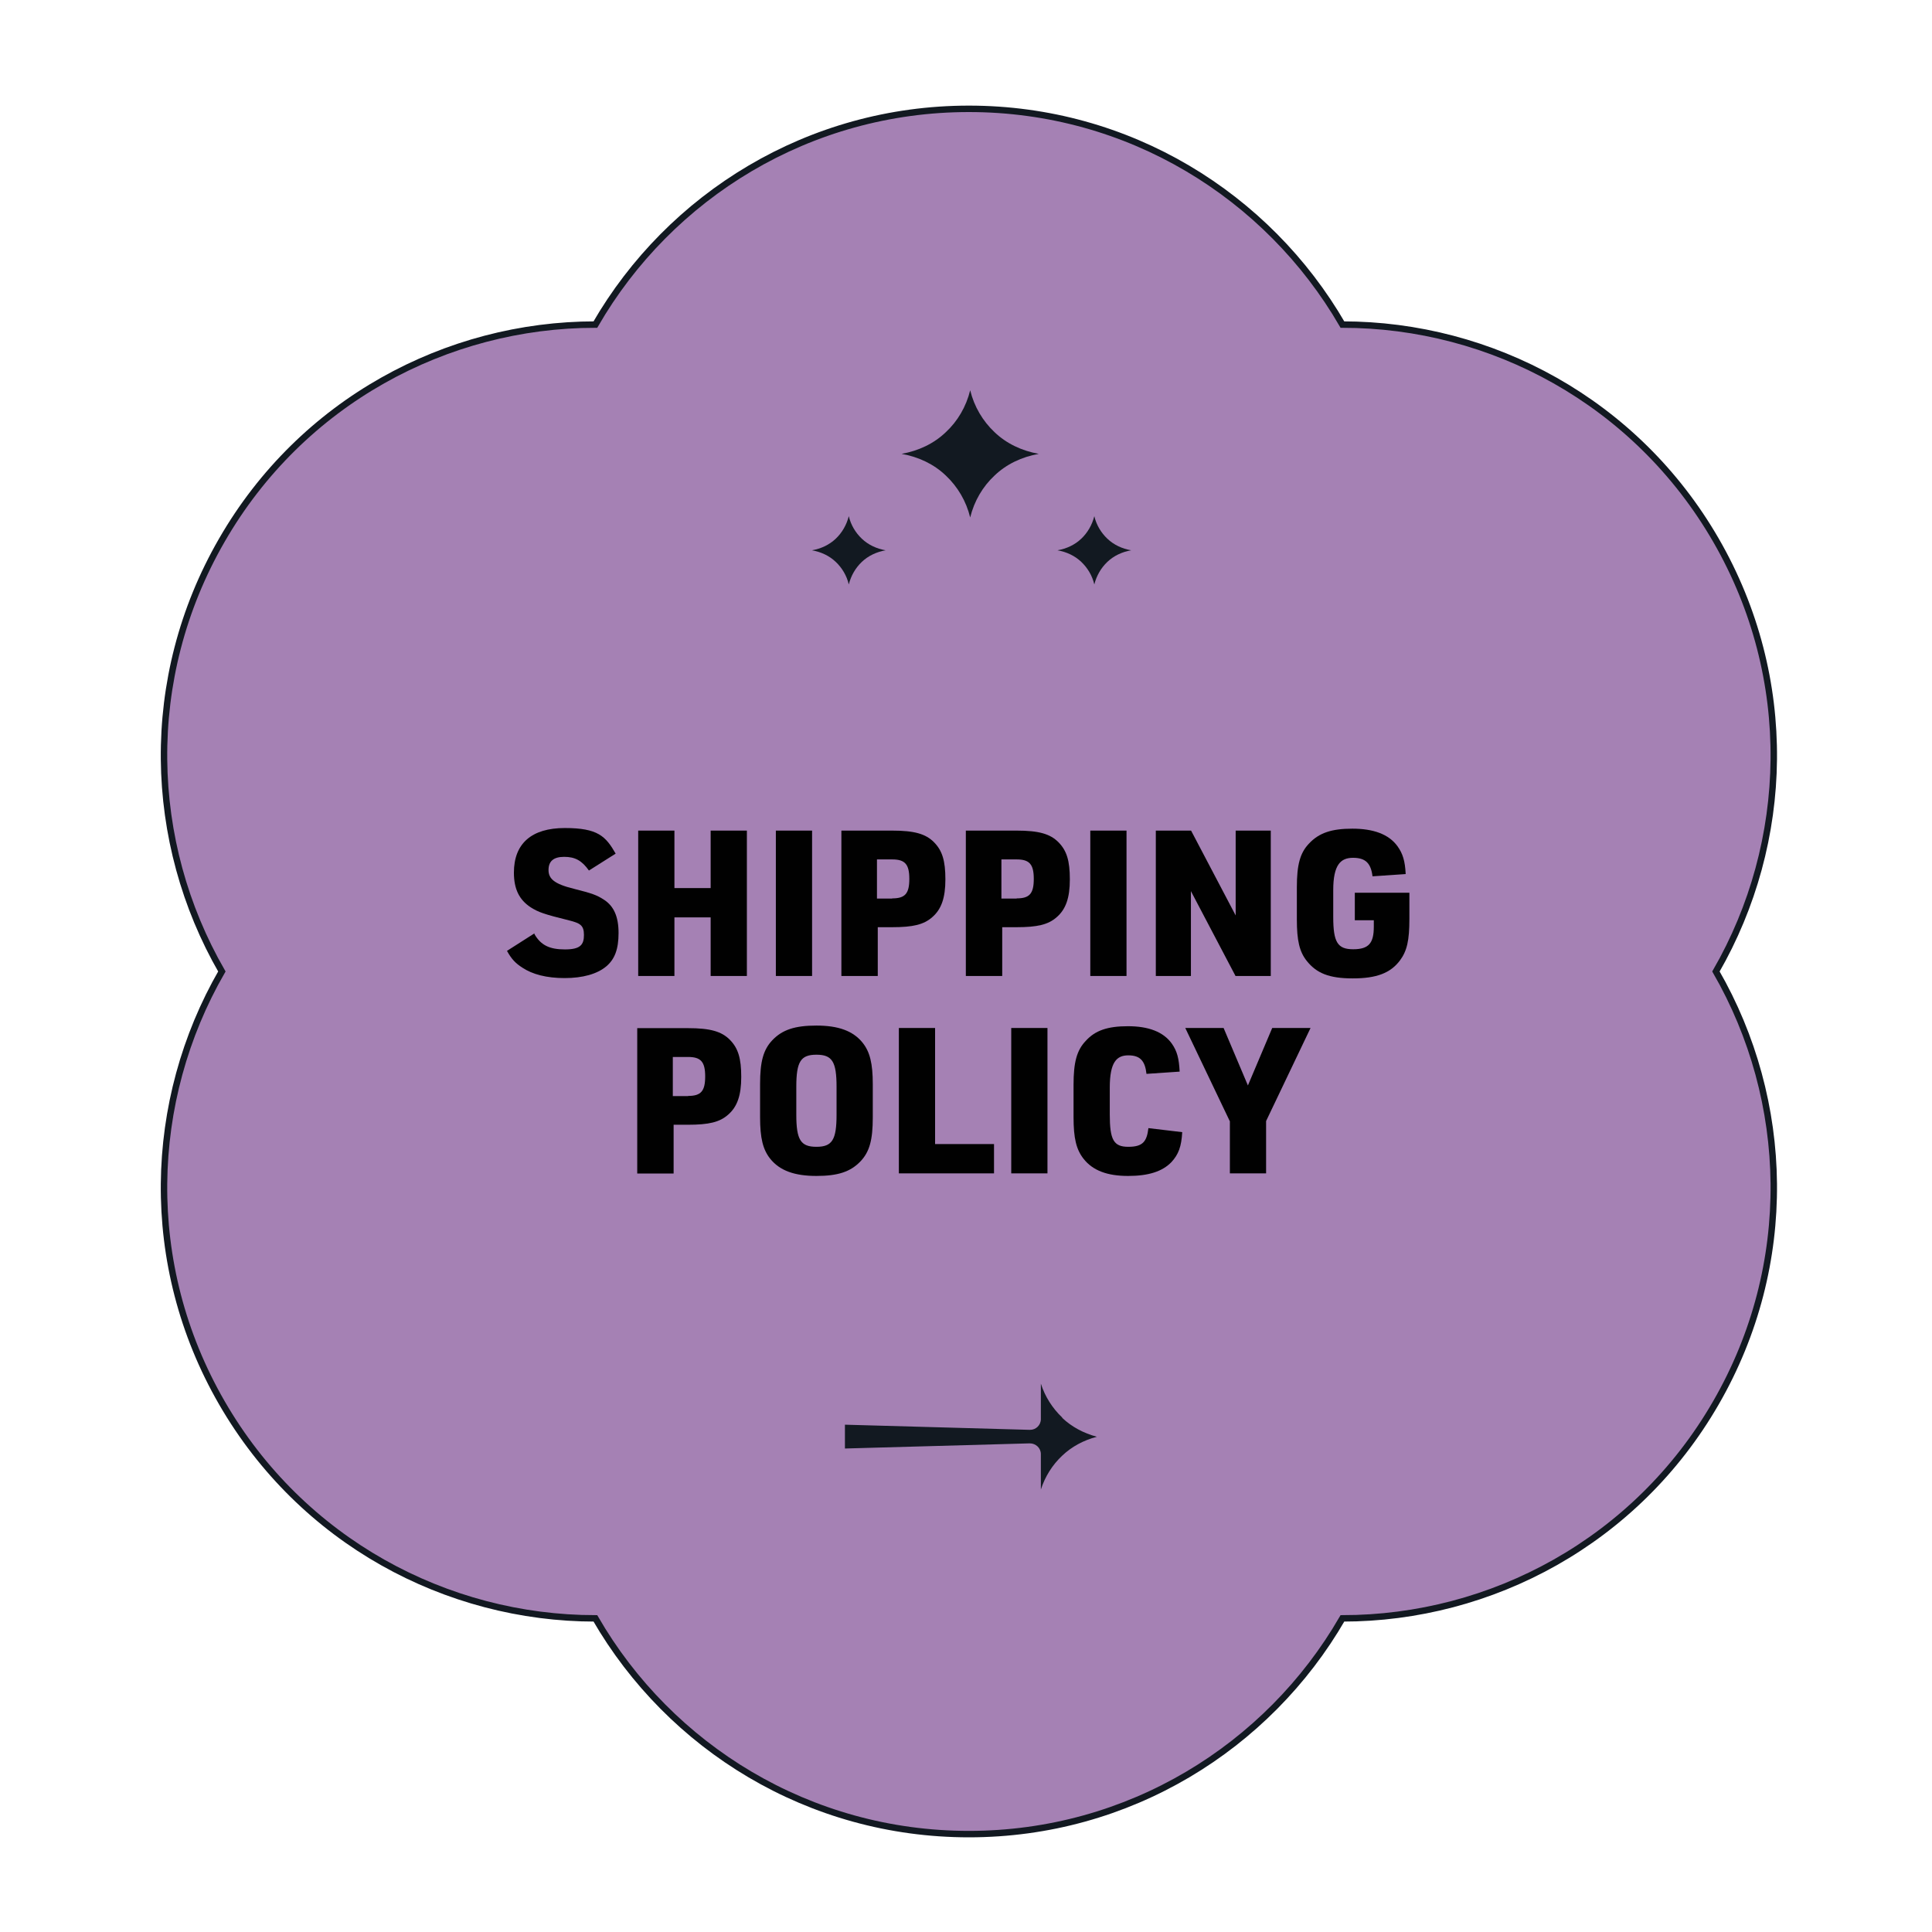
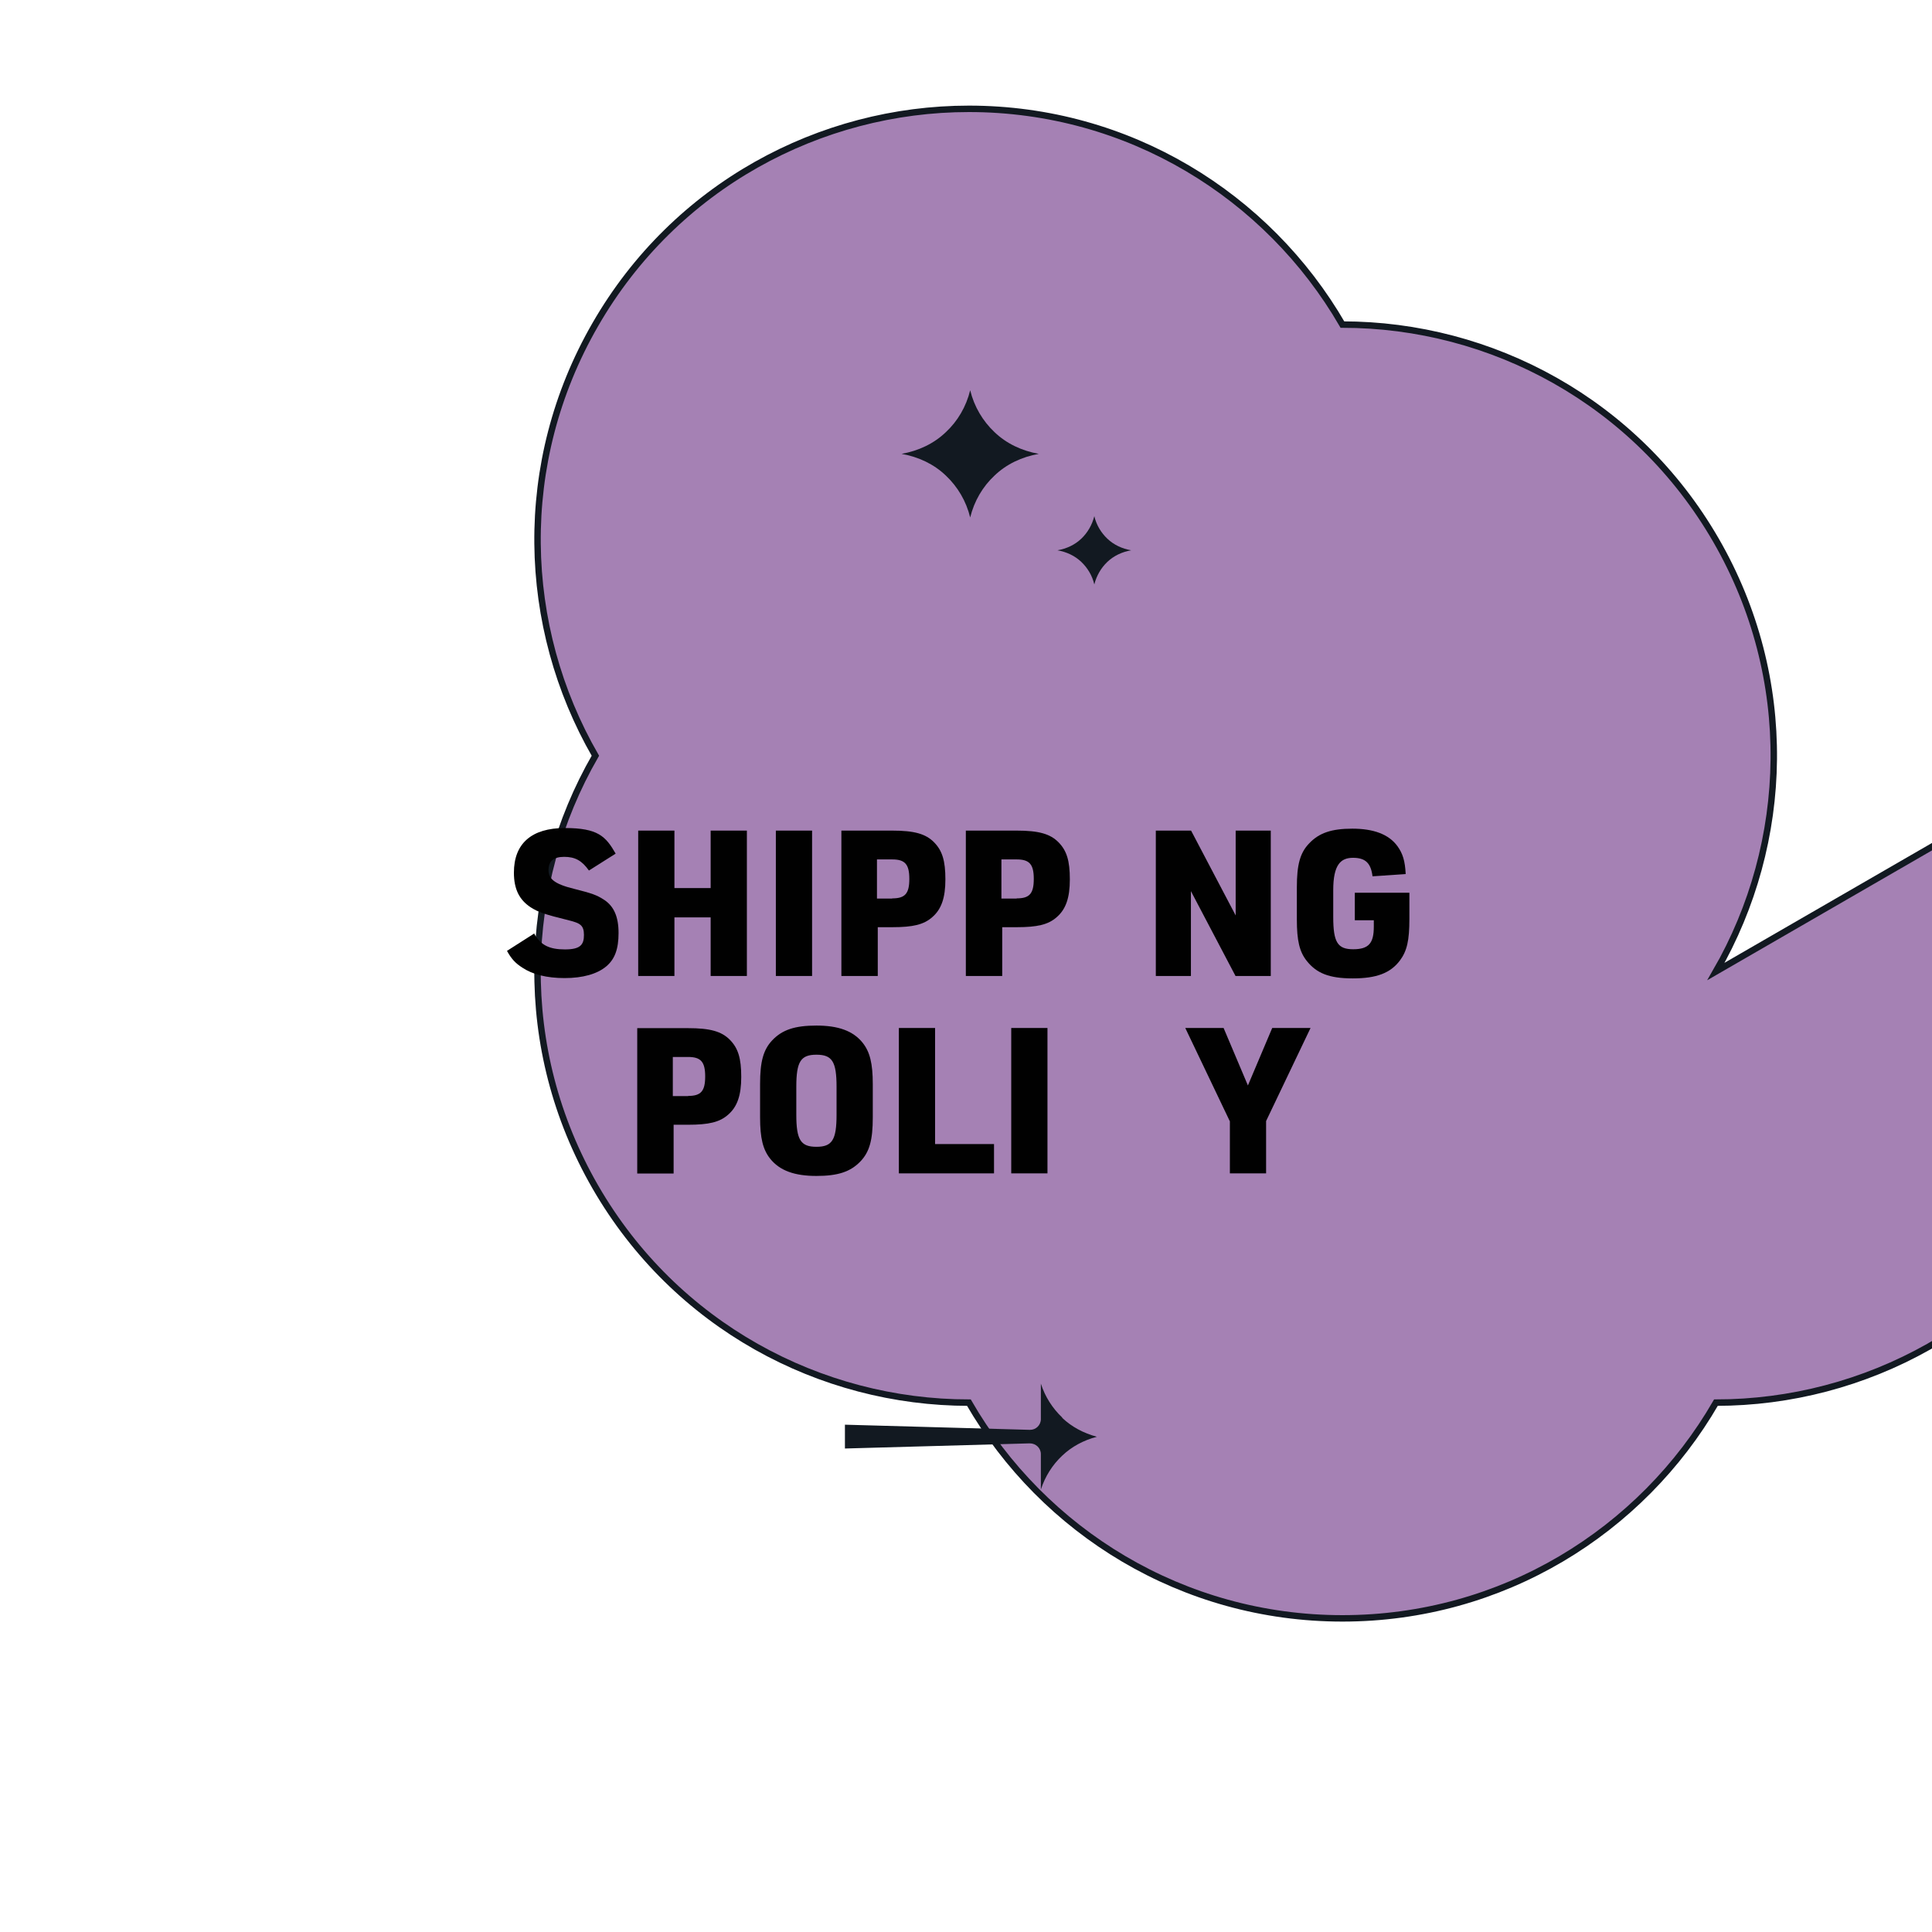
<svg xmlns="http://www.w3.org/2000/svg" viewBox="0 0 1200 1200" version="1.1">
  <defs>
    <style>
      .cls-1 {
        fill: #010101;
      }

      .cls-2 {
        fill: #a581b4;
        stroke: #121921;
        stroke-miterlimit: 10;
        stroke-width: 4px;
      }

      .cls-3 {
        fill: #121921;
      }
    </style>
  </defs>
  <g>
    <g id="Layer_1">
      <g data-sanitized-data-name="Layer_1" data-name="Layer_1" id="Layer_1-2">
-         <path d="M1065.8,603.4c46.2-80.1,49.6-182,0-267.9-49.6-85.9-139.5-133.9-232-133.9-46.4-80.1-132.8-134-232-134s-185.7,53.9-232,134c-92.5,0-182.5,48-232,133.9-49.6,85.9-46.2,187.8,0,267.9-46.2,80.1-49.6,182,0,267.9,49.6,85.9,139.5,133.9,232,133.9,46.3,80.1,132.8,134,232,134s185.7-53.9,232-134c92.5,0,182.5-48,232-133.9,49.6-85.9,46.2-187.8,0-267.9ZM601.8,603.4h0Z" class="cls-2" />
+         <path d="M1065.8,603.4c46.2-80.1,49.6-182,0-267.9-49.6-85.9-139.5-133.9-232-133.9-46.4-80.1-132.8-134-232-134c-92.5,0-182.5,48-232,133.9-49.6,85.9-46.2,187.8,0,267.9-46.2,80.1-49.6,182,0,267.9,49.6,85.9,139.5,133.9,232,133.9,46.3,80.1,132.8,134,232,134s185.7-53.9,232-134c92.5,0,182.5-48,232-133.9,49.6-85.9,46.2-187.8,0-267.9ZM601.8,603.4h0Z" class="cls-2" />
      </g>
      <g data-sanitized-data-name="Layer_1" data-name="Layer_1" id="Layer_1-3">
        <path d="M659.8,880.5c-6.1-5.8-10.7-13-13.3-21.1v22c0,3.8-3.1,6.8-6.9,6.7l-114.8-3.2v14.8l114.8-3.2c3.8,0,6.9,2.9,6.9,6.7v22c2.6-8.1,7.2-15.4,13.3-21.1,5.8-5.5,13.1-9.5,21.5-11.7-8.3-2.2-15.7-6.2-21.5-11.7h0Z" class="cls-3" />
      </g>
      <path d="M617.7,268.4c-7.3-6.9-12.6-15.8-15.1-26-2.5,10.2-7.8,19.2-15.1,26-7.4,7.1-16.9,11.6-27.5,13.5,10.6,1.9,20.1,6.4,27.5,13.5,7.3,6.9,12.6,15.8,15.1,26,2.5-10.2,7.8-19.2,15.1-26,7.4-7.1,16.9-11.6,27.5-13.5-10.6-1.9-20.1-6.4-27.5-13.5h0Z" class="cls-3" />
-       <path d="M535.3,334.6c-3.9-3.7-6.8-8.5-8.1-14-1.4,5.5-4.2,10.3-8.1,14-4,3.8-9.1,6.2-14.8,7.2,5.7,1,10.8,3.4,14.8,7.2,3.9,3.7,6.8,8.5,8.1,14,1.4-5.5,4.2-10.3,8.1-14,4-3.8,9.1-6.2,14.8-7.2-5.7-1-10.8-3.4-14.8-7.2h0Z" class="cls-3" />
      <path d="M687.8,334.6c-3.9-3.7-6.8-8.5-8.1-14-1.4,5.5-4.2,10.3-8.1,14-4,3.8-9.1,6.2-14.8,7.2,5.7,1,10.8,3.4,14.8,7.2,3.9,3.7,6.8,8.5,8.1,14,1.4-5.5,4.2-10.3,8.1-14,4-3.8,9.1-6.2,14.8-7.2-5.7-1-10.8-3.4-14.8-7.2h0Z" class="cls-3" />
      <g>
        <path d="M331.9,580.1c4,7,9.4,9.6,19,9.6s11.8-2.9,11.8-9-2.5-7.3-9.1-9c-15.8-3.9-19.1-5.1-23.9-8.1-7.2-4.7-10.5-11.4-10.5-21.6,0-18.1,11-27.7,31.6-27.7s25.4,5.1,31.6,15.9l-16.6,10.5c-4.4-6.2-8.6-8.5-15.4-8.5s-9.7,2.9-9.7,8.2,3.4,8.6,15.6,11.6c11.5,2.9,14.3,3.9,18.8,6.8,6.2,4,9.1,10.6,9.1,20.7s-2.4,16.3-7.6,20.7c-5.7,4.8-14.7,7.3-25.9,7.3s-20-2.3-26.3-6.5c-4.2-2.7-6.7-5.3-9.5-10.4l17.1-10.9Z" class="cls-1" />
        <path d="M396.4,515.9h22.5v35.7h22.5v-35.7h22.5v90.3h-22.5v-36.4h-22.5v36.4h-22.5v-90.3Z" class="cls-1" />
        <path d="M481.9,515.9h22.5v90.3h-22.5v-90.3Z" class="cls-1" />
        <path d="M545.1,606.2h-22.5v-90.3h31.5c13.8,0,20.9,2,26.1,7.3,5.1,5.2,7,11.5,7,23s-2.5,18.6-8.2,23.5c-5.2,4.6-12,6.2-24.8,6.2h-9v30.2ZM554.2,558c8,0,10.6-3,10.6-12.1s-2.7-12.1-10.6-12.1h-9.5v24.3h9.5Z" class="cls-1" />
        <path d="M622.4,606.2h-22.5v-90.3h31.5c13.8,0,20.9,2,26.1,7.3,5.1,5.2,7,11.5,7,23s-2.5,18.6-8.2,23.5c-5.2,4.6-12,6.2-24.8,6.2h-9v30.2ZM631.5,558c8,0,10.6-3,10.6-12.1s-2.7-12.1-10.6-12.1h-9.5v24.3h9.5Z" class="cls-1" />
-         <path d="M677.2,515.9h22.5v90.3h-22.5v-90.3Z" class="cls-1" />
        <path d="M717.9,515.9h21.9l27.7,52.7v-52.7h21.8v90.3h-21.9l-27.7-52.7v52.7h-21.8v-90.3Z" class="cls-1" />
        <path d="M841.4,554.5h34v16.2c0,13.5-1.5,20-5.9,25.9-5.9,7.8-14.5,11.1-29.3,11.1s-22.5-3.3-28.5-10.8c-4.6-5.7-6.2-12.8-6.2-25.7v-20.1c0-14,2-21.4,7.6-27.2,6.2-6.6,14-9.2,26.9-9.2s22.6,3.4,28,10.9c3.3,4.6,4.7,9.1,5.1,17.3l-20.6,1.4c-1-8.2-4.4-11.5-12.1-11.5s-12.3,4.3-12.3,20.1v16.6c0,15.8,2.7,20.1,12.4,20.1s12.8-3.8,12.8-14v-4h-11.8v-17.1Z" class="cls-1" />
        <path d="M418.3,728.9h-22.5v-90.3h31.5c13.8,0,20.9,2,26.1,7.3,5.1,5.2,7,11.5,7,23s-2.5,18.6-8.2,23.5c-5.2,4.6-12,6.2-24.8,6.2h-9v30.2ZM427.4,680.7c8,0,10.6-3,10.6-12.1s-2.7-12.1-10.6-12.1h-9.5v24.3h9.5Z" class="cls-1" />
        <path d="M472.1,673.3c0-13.9,2-21.3,7.6-27.2,6.2-6.5,14-9.1,27.4-9.1s22.8,3.2,28.8,10.8c4.4,5.6,6.2,12.7,6.2,25.6v20.7c0,13.9-2,21.3-7.6,27.2-6.2,6.5-14,9.1-27.4,9.1s-22.8-3.2-28.8-10.8c-4.4-5.6-6.2-12.6-6.2-25.6v-20.7ZM519.6,675.1c0-15.7-2.7-20-12.5-20s-12.5,4.3-12.5,20v17.2c0,15.7,2.7,20,12.5,20s12.5-4.3,12.5-20v-17.2Z" class="cls-1" />
        <path d="M558.3,638.5h22.5v72.1h36.6v18.2h-59.1v-90.3Z" class="cls-1" />
        <path d="M628.1,638.5h22.5v90.3h-22.5v-90.3Z" class="cls-1" />
-         <path d="M734.3,703.2c-.5,9-2.3,13.8-6.7,18.6-5.6,5.8-14.2,8.6-26.9,8.6s-21.9-3.2-27.8-10.8c-4.4-5.7-6.1-12.6-6.1-25.7v-20.1c0-14,2-21.4,7.5-27.2,5.9-6.6,13.7-9.2,26.3-9.2s22,3.4,27.3,10.9c3.2,4.6,4.4,9.1,4.8,17.3l-20.6,1.4c-.9-8.2-4-11.5-11.3-11.5s-11.5,4.3-11.5,20.1v16.6c0,15.8,2.4,20.1,11.5,20.1s11.5-3.3,12.5-11.6l21,2.5Z" class="cls-1" />
        <path d="M763.8,696.3l-27.6-57.8h23.8l15.1,35.7,15.1-35.7h23.8l-27.6,57.8v32.5h-22.5v-32.5Z" class="cls-1" />
      </g>
    </g>
  </g>
</svg>